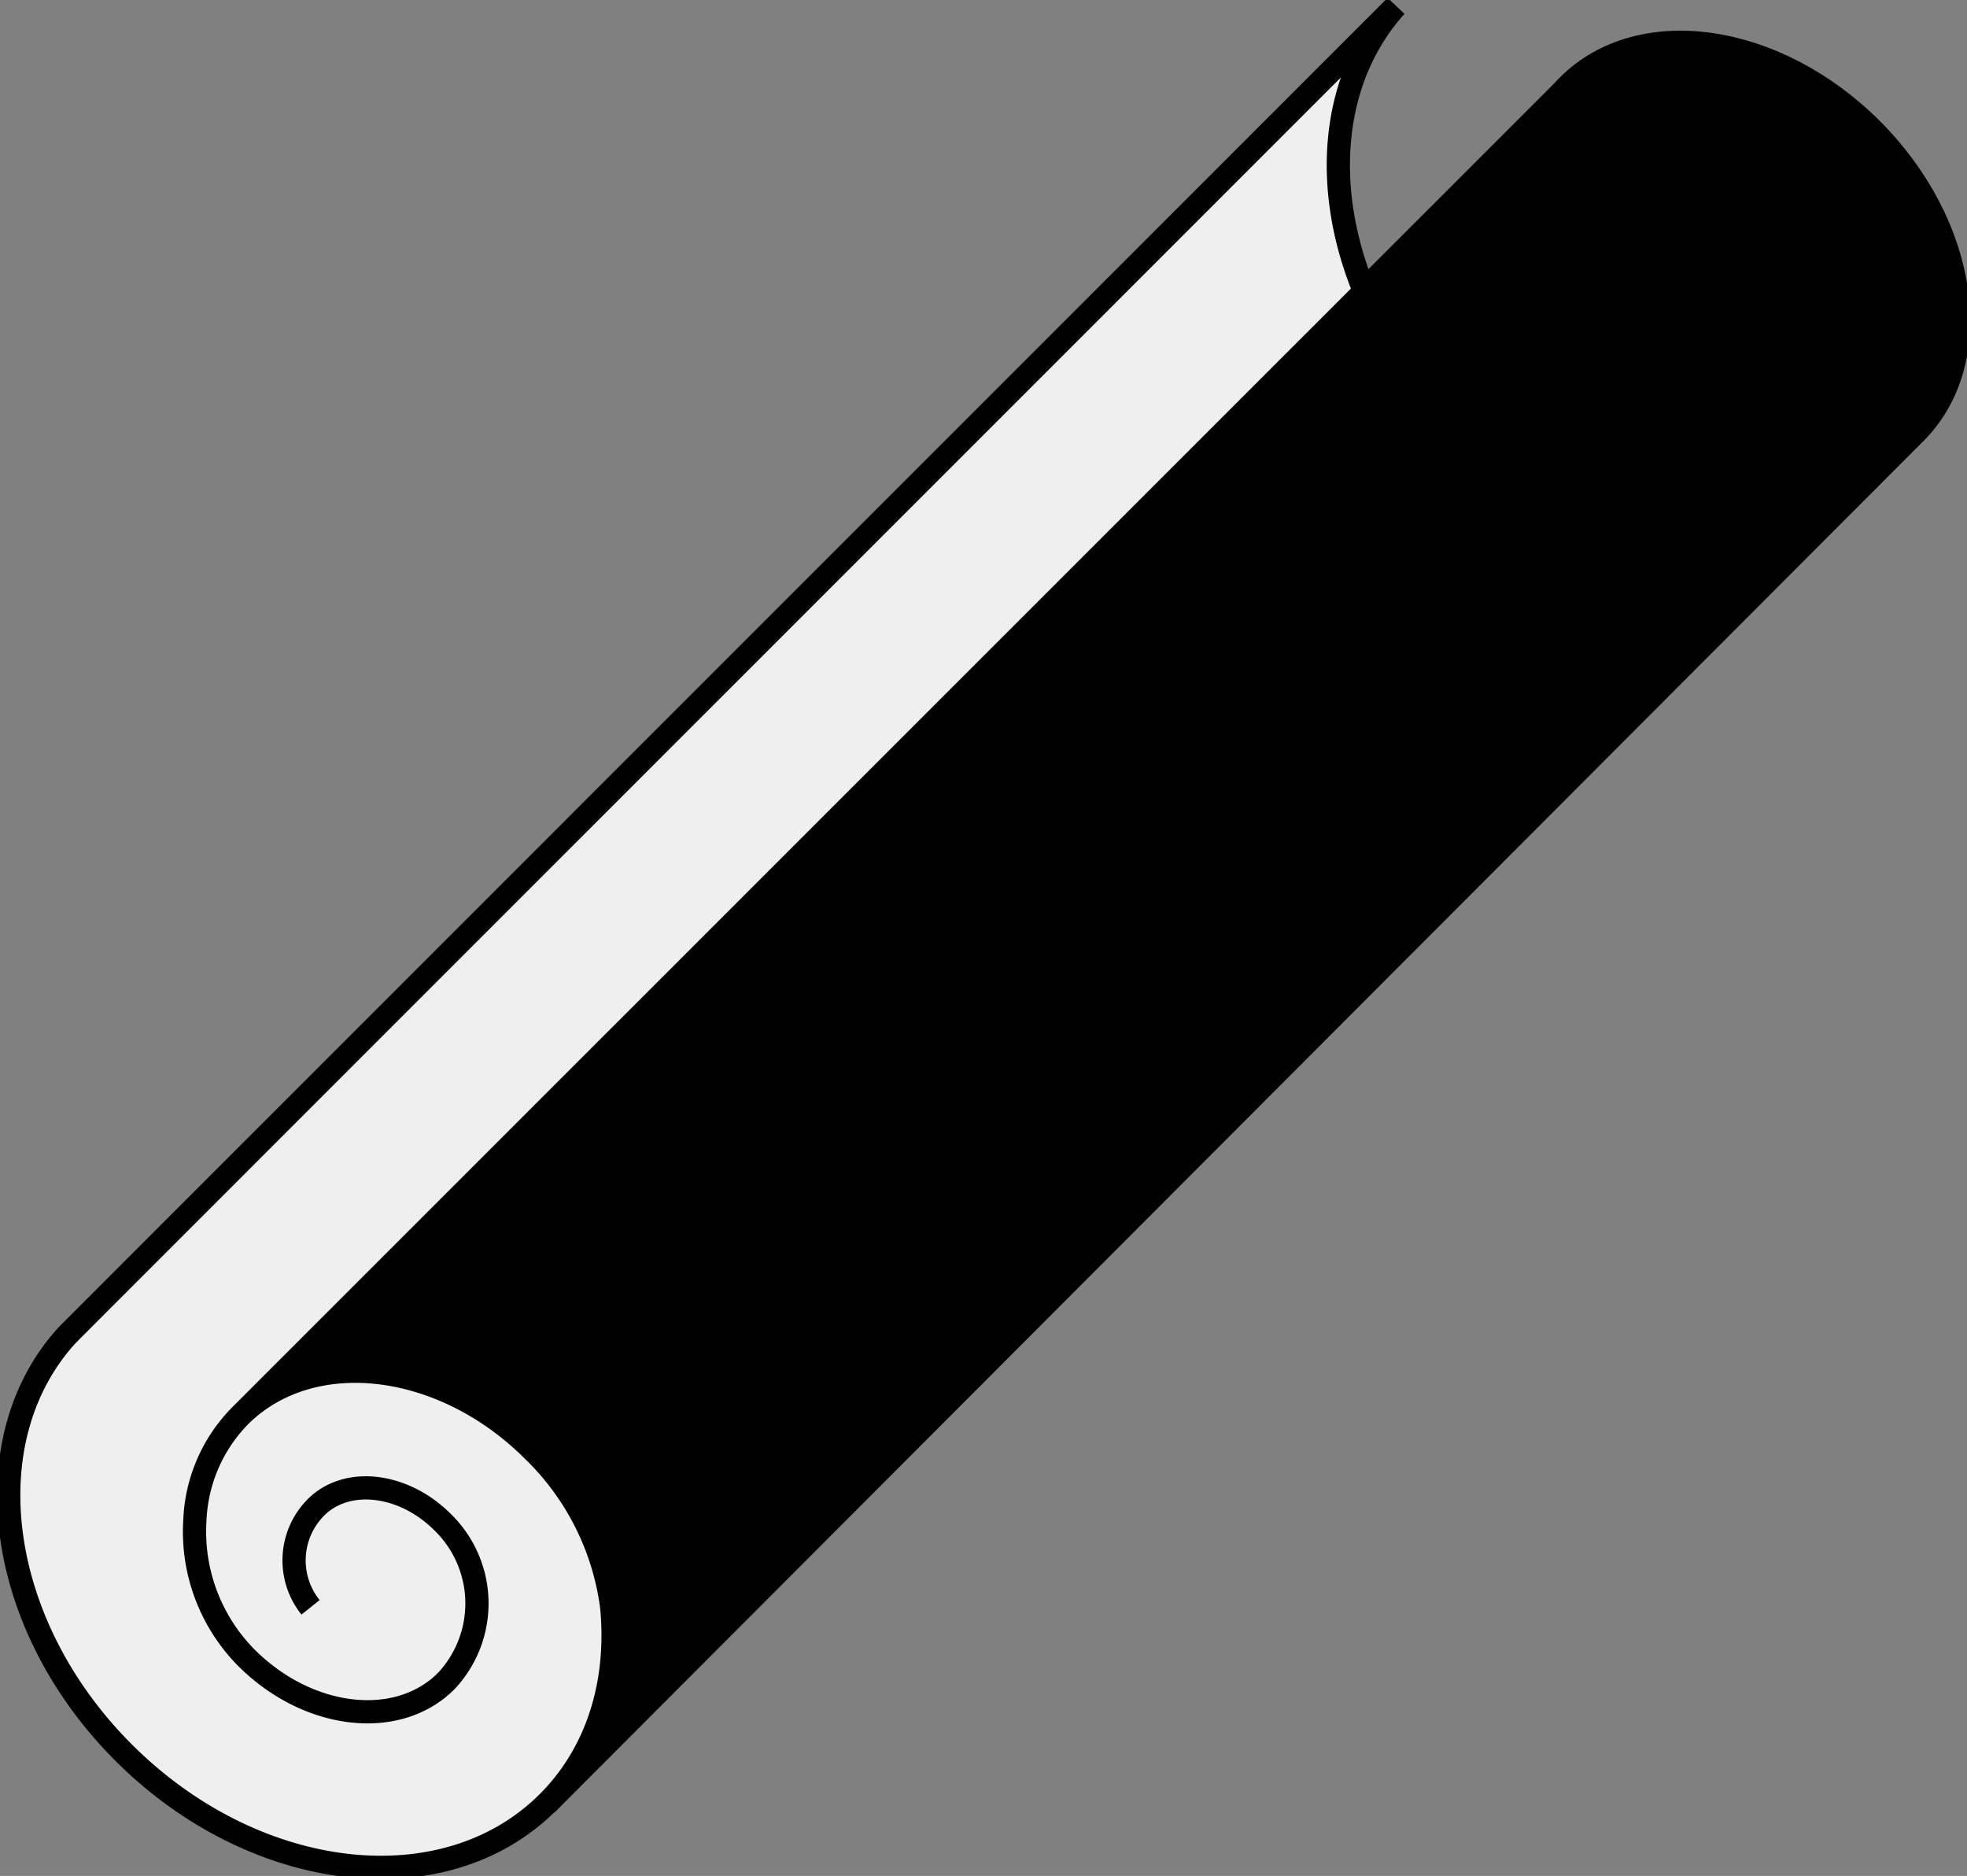
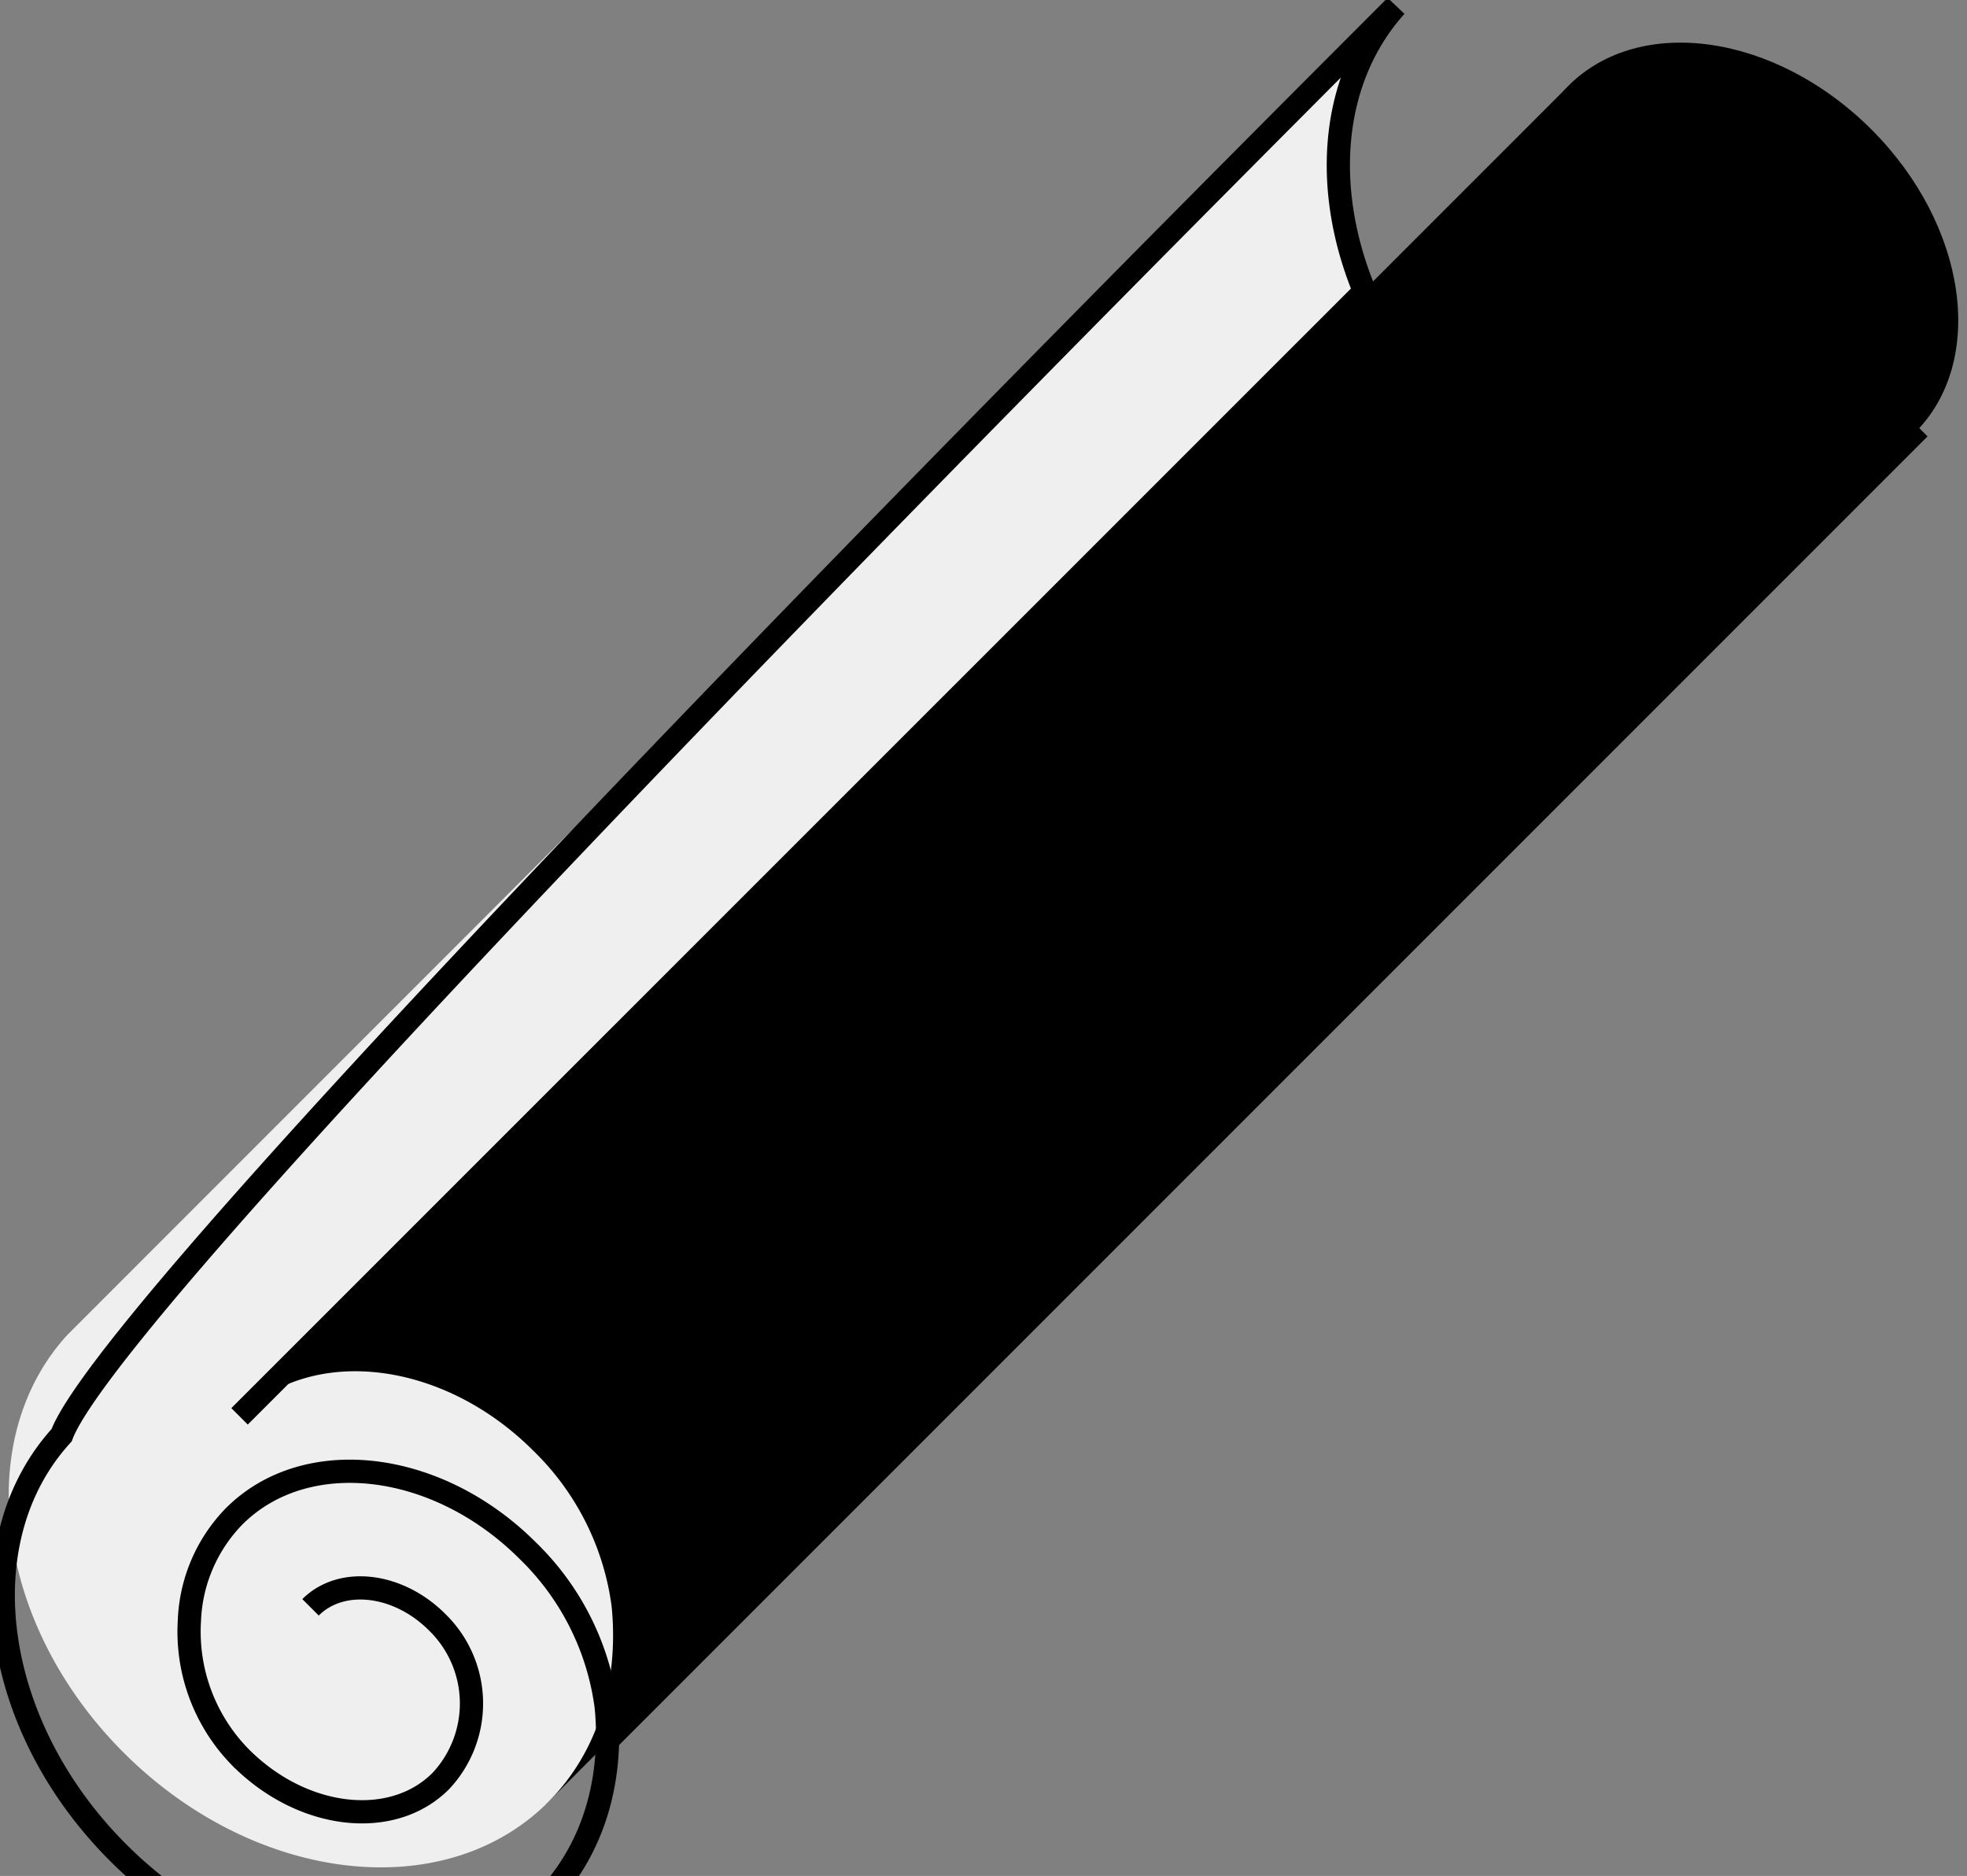
<svg xmlns="http://www.w3.org/2000/svg" id="Group_4071" data-name="Group 4071" width="148.617" height="141.718" viewBox="0 0 148.617 141.718">
  <rect x="0" y="0" width="148.617" height="141.718" fill="#808080" stroke="none" />
  <defs>
    <clipPath id="clip-path">
      <rect id="Rectangle_1404" data-name="Rectangle 1404" width="148.617" height="141.718" fill="none" />
    </clipPath>
  </defs>
  <g id="Group_4070" data-name="Group 4070" clip-path="url(#clip-path)">
    <path id="Path_2490" data-name="Path 2490" d="M.9,107.671,100.156,8.418l.39-.391c.128-.143.26-.282.4-.419,5.411-5.41,15.66-3.932,22.894,3.3s8.71,17.483,3.3,22.894L23.7,137.417" transform="translate(17.555 -1.128)" />
-     <path id="Path_2491" data-name="Path 2491" d="M.9,107.671,100.156,8.418l.39-.391c.128-.143.26-.282.4-.419,5.411-5.41,15.66-3.932,22.894,3.3s8.71,17.483,3.3,22.894L23.7,137.417" transform="translate(17.555 -1.128)" fill="none" stroke="#000" stroke-width="1.804" />
    <line id="Line_875" data-name="Line 875" y1="99.253" x2="99.254" transform="translate(45.762 32.347)" fill="none" stroke="#000" stroke-width="1.755" />
    <path id="Path_2492" data-name="Path 2492" d="M81.083,121.586a5.677,5.677,0,0,1,.413-7.556c2.332-2.331,6.613-1.83,9.564,1.12a8.565,8.565,0,0,1,.271,12.009c-3.683,3.683-10.445,2.89-15.1-1.769l-.044-.044a13.544,13.544,0,0,1-3.844-10.31,11.93,11.93,0,0,1,3.38-7.88c5.411-5.411,15.346-4.247,22.192,2.6a20.045,20.045,0,0,1,5.9,11.634s.012.1.03.253c.517,5.587-1.043,10.89-4.82,14.666-7.819,7.819-22.177,6.138-32.071-3.755-9.669-9.669-11.494-23.6-4.265-31.526C66.523,97.184,149.922,13.785,163.084.62c-4.93,5.47-5.588,13.765-2.364,21.55l-85,84.987" transform="translate(-57.62 -0.161)" fill="#efefef" />
-     <path id="Path_2493" data-name="Path 2493" d="M81.083,121.586a5.677,5.677,0,0,1,.413-7.556c2.332-2.331,6.613-1.83,9.564,1.12a8.565,8.565,0,0,1,.271,12.009c-3.683,3.683-10.445,2.89-15.1-1.769l-.044-.044a13.544,13.544,0,0,1-3.844-10.31,11.93,11.93,0,0,1,3.38-7.88c5.411-5.411,15.346-4.247,22.192,2.6a20.045,20.045,0,0,1,5.9,11.634s.012.1.03.253c.517,5.587-1.043,10.89-4.82,14.666-7.819,7.819-22.177,6.138-32.071-3.755-9.669-9.669-11.494-23.6-4.265-31.526C66.523,97.184,149.922,13.785,163.084.62c-4.93,5.47-5.588,13.765-2.364,21.55l-85,84.987" transform="translate(-57.62 -0.161)" fill="none" stroke="#000" stroke-width="1.755" />
+     <path id="Path_2493" data-name="Path 2493" d="M81.083,121.586c2.332-2.331,6.613-1.83,9.564,1.12a8.565,8.565,0,0,1,.271,12.009c-3.683,3.683-10.445,2.89-15.1-1.769l-.044-.044a13.544,13.544,0,0,1-3.844-10.31,11.93,11.93,0,0,1,3.38-7.88c5.411-5.411,15.346-4.247,22.192,2.6a20.045,20.045,0,0,1,5.9,11.634s.012.1.03.253c.517,5.587-1.043,10.89-4.82,14.666-7.819,7.819-22.177,6.138-32.071-3.755-9.669-9.669-11.494-23.6-4.265-31.526C66.523,97.184,149.922,13.785,163.084.62c-4.93,5.47-5.588,13.765-2.364,21.55l-85,84.987" transform="translate(-57.62 -0.161)" fill="none" stroke="#000" stroke-width="1.755" />
  </g>
</svg>